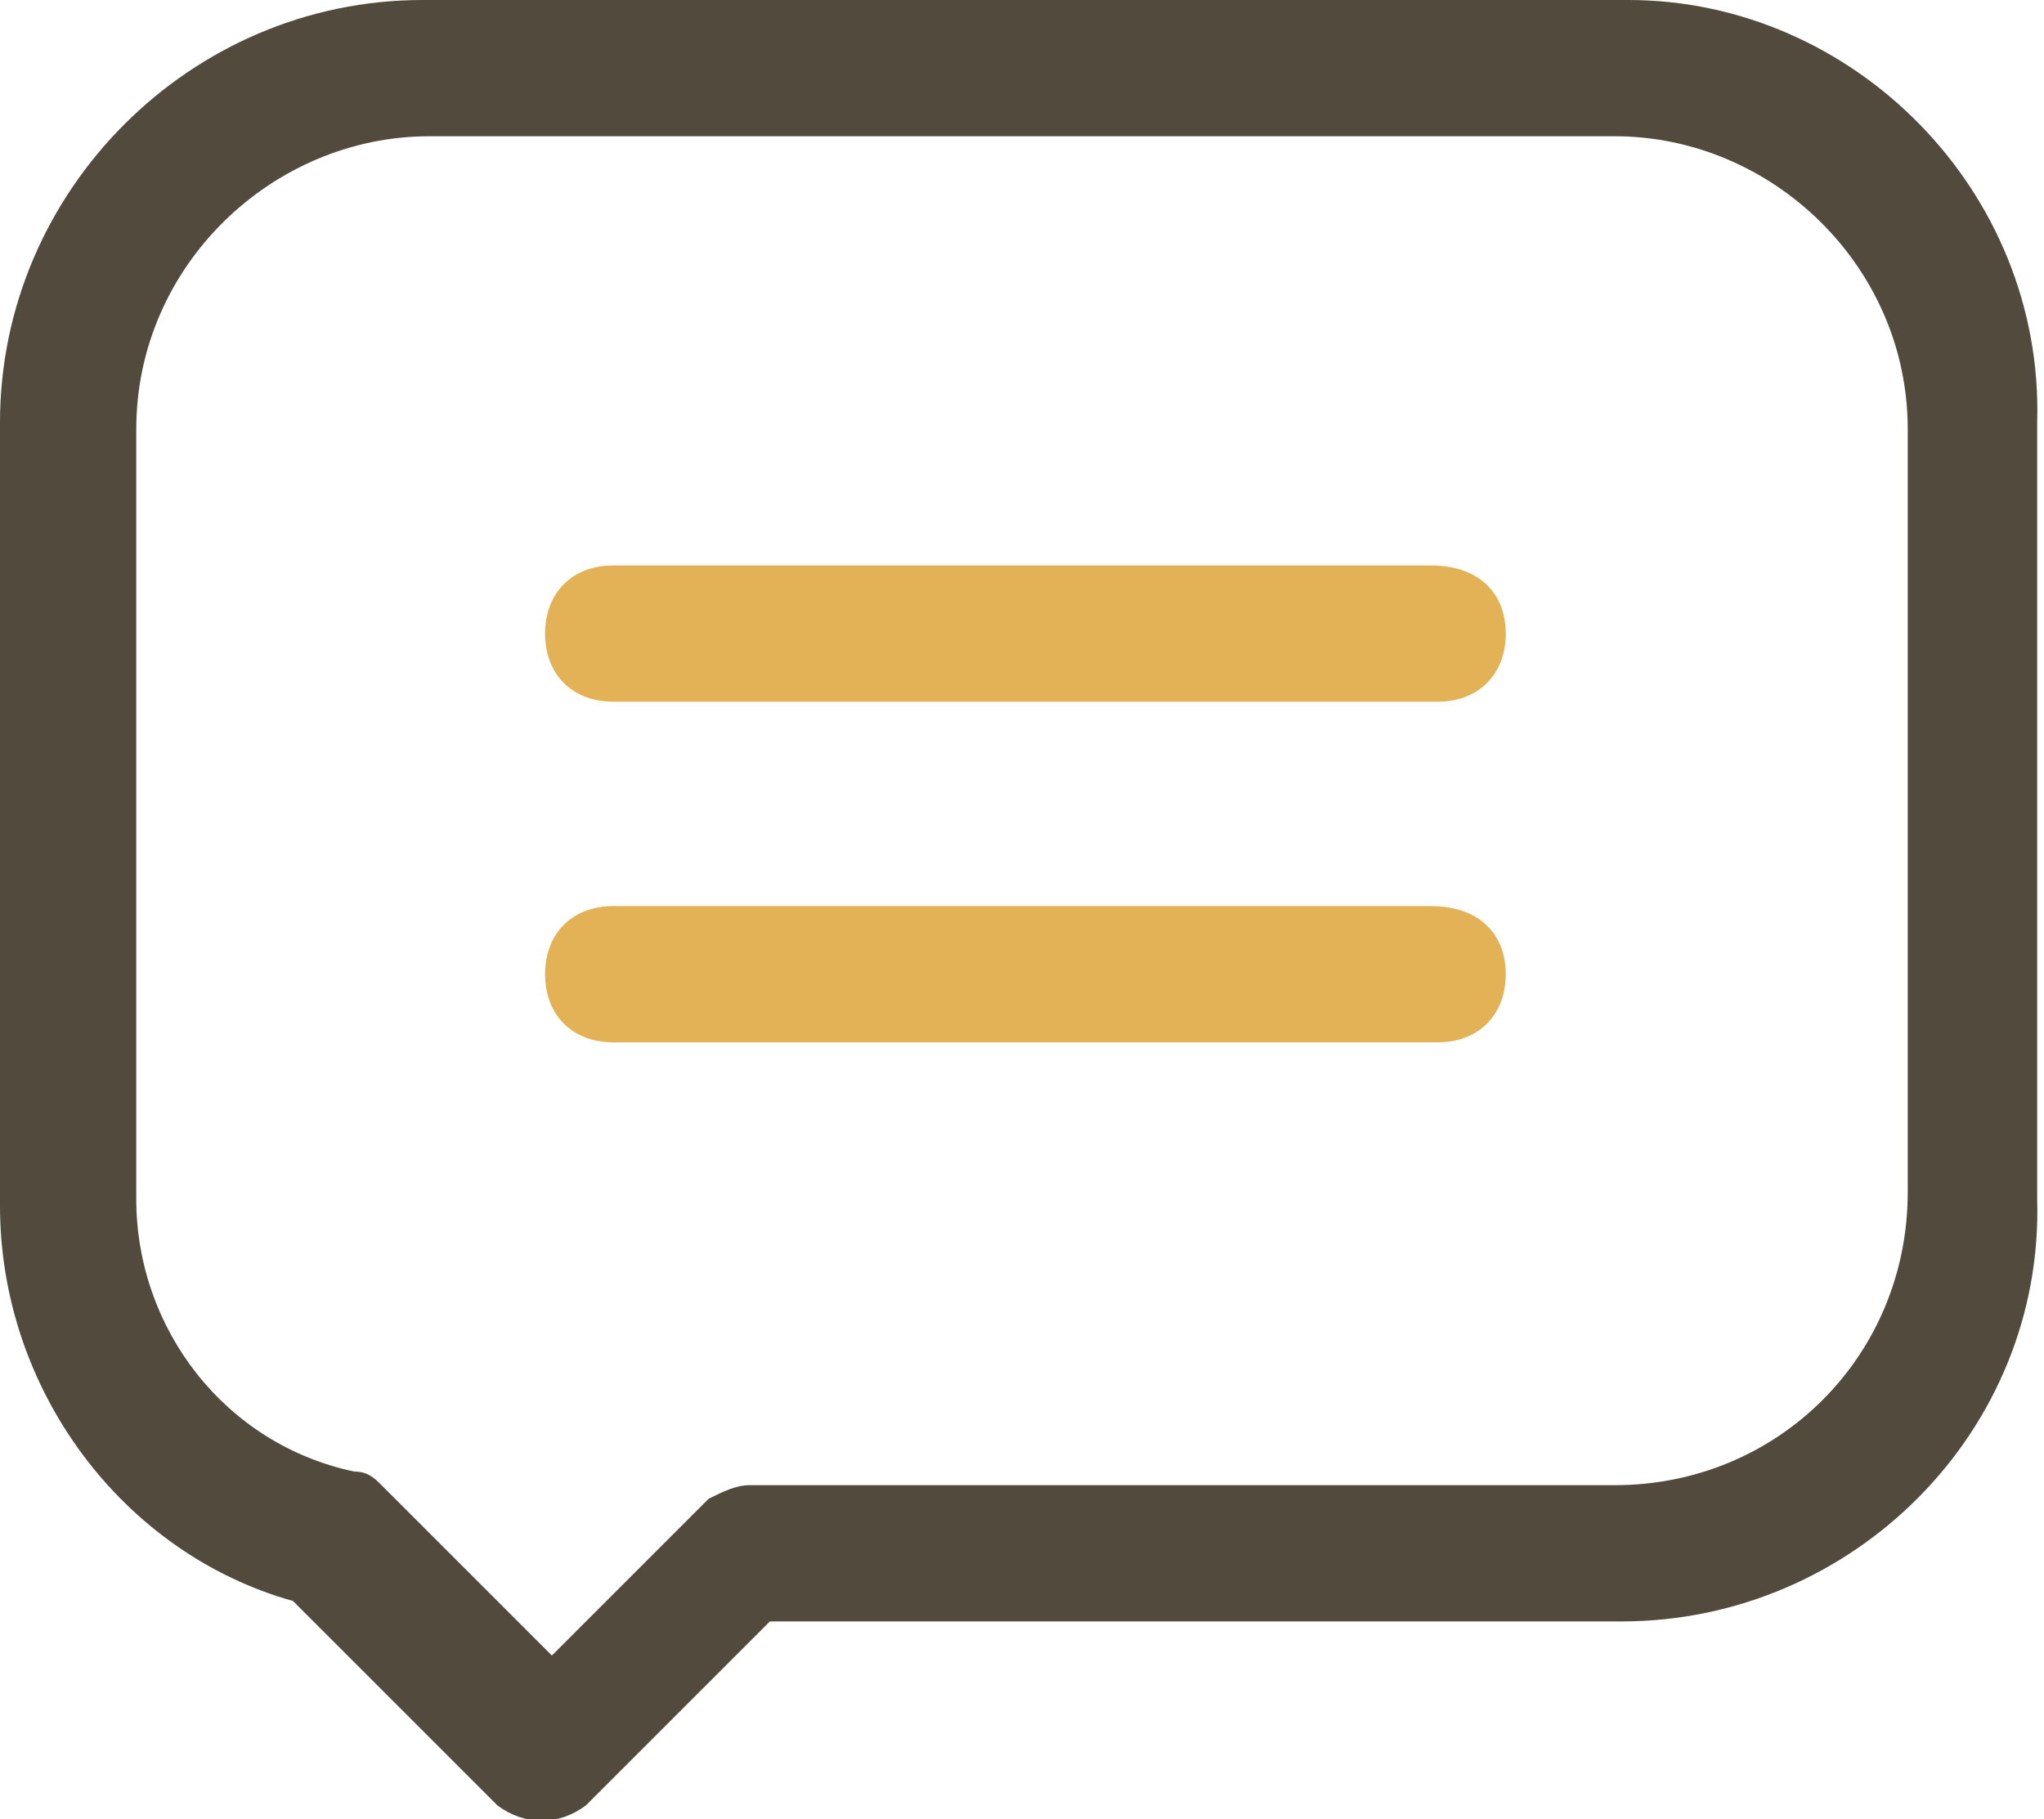
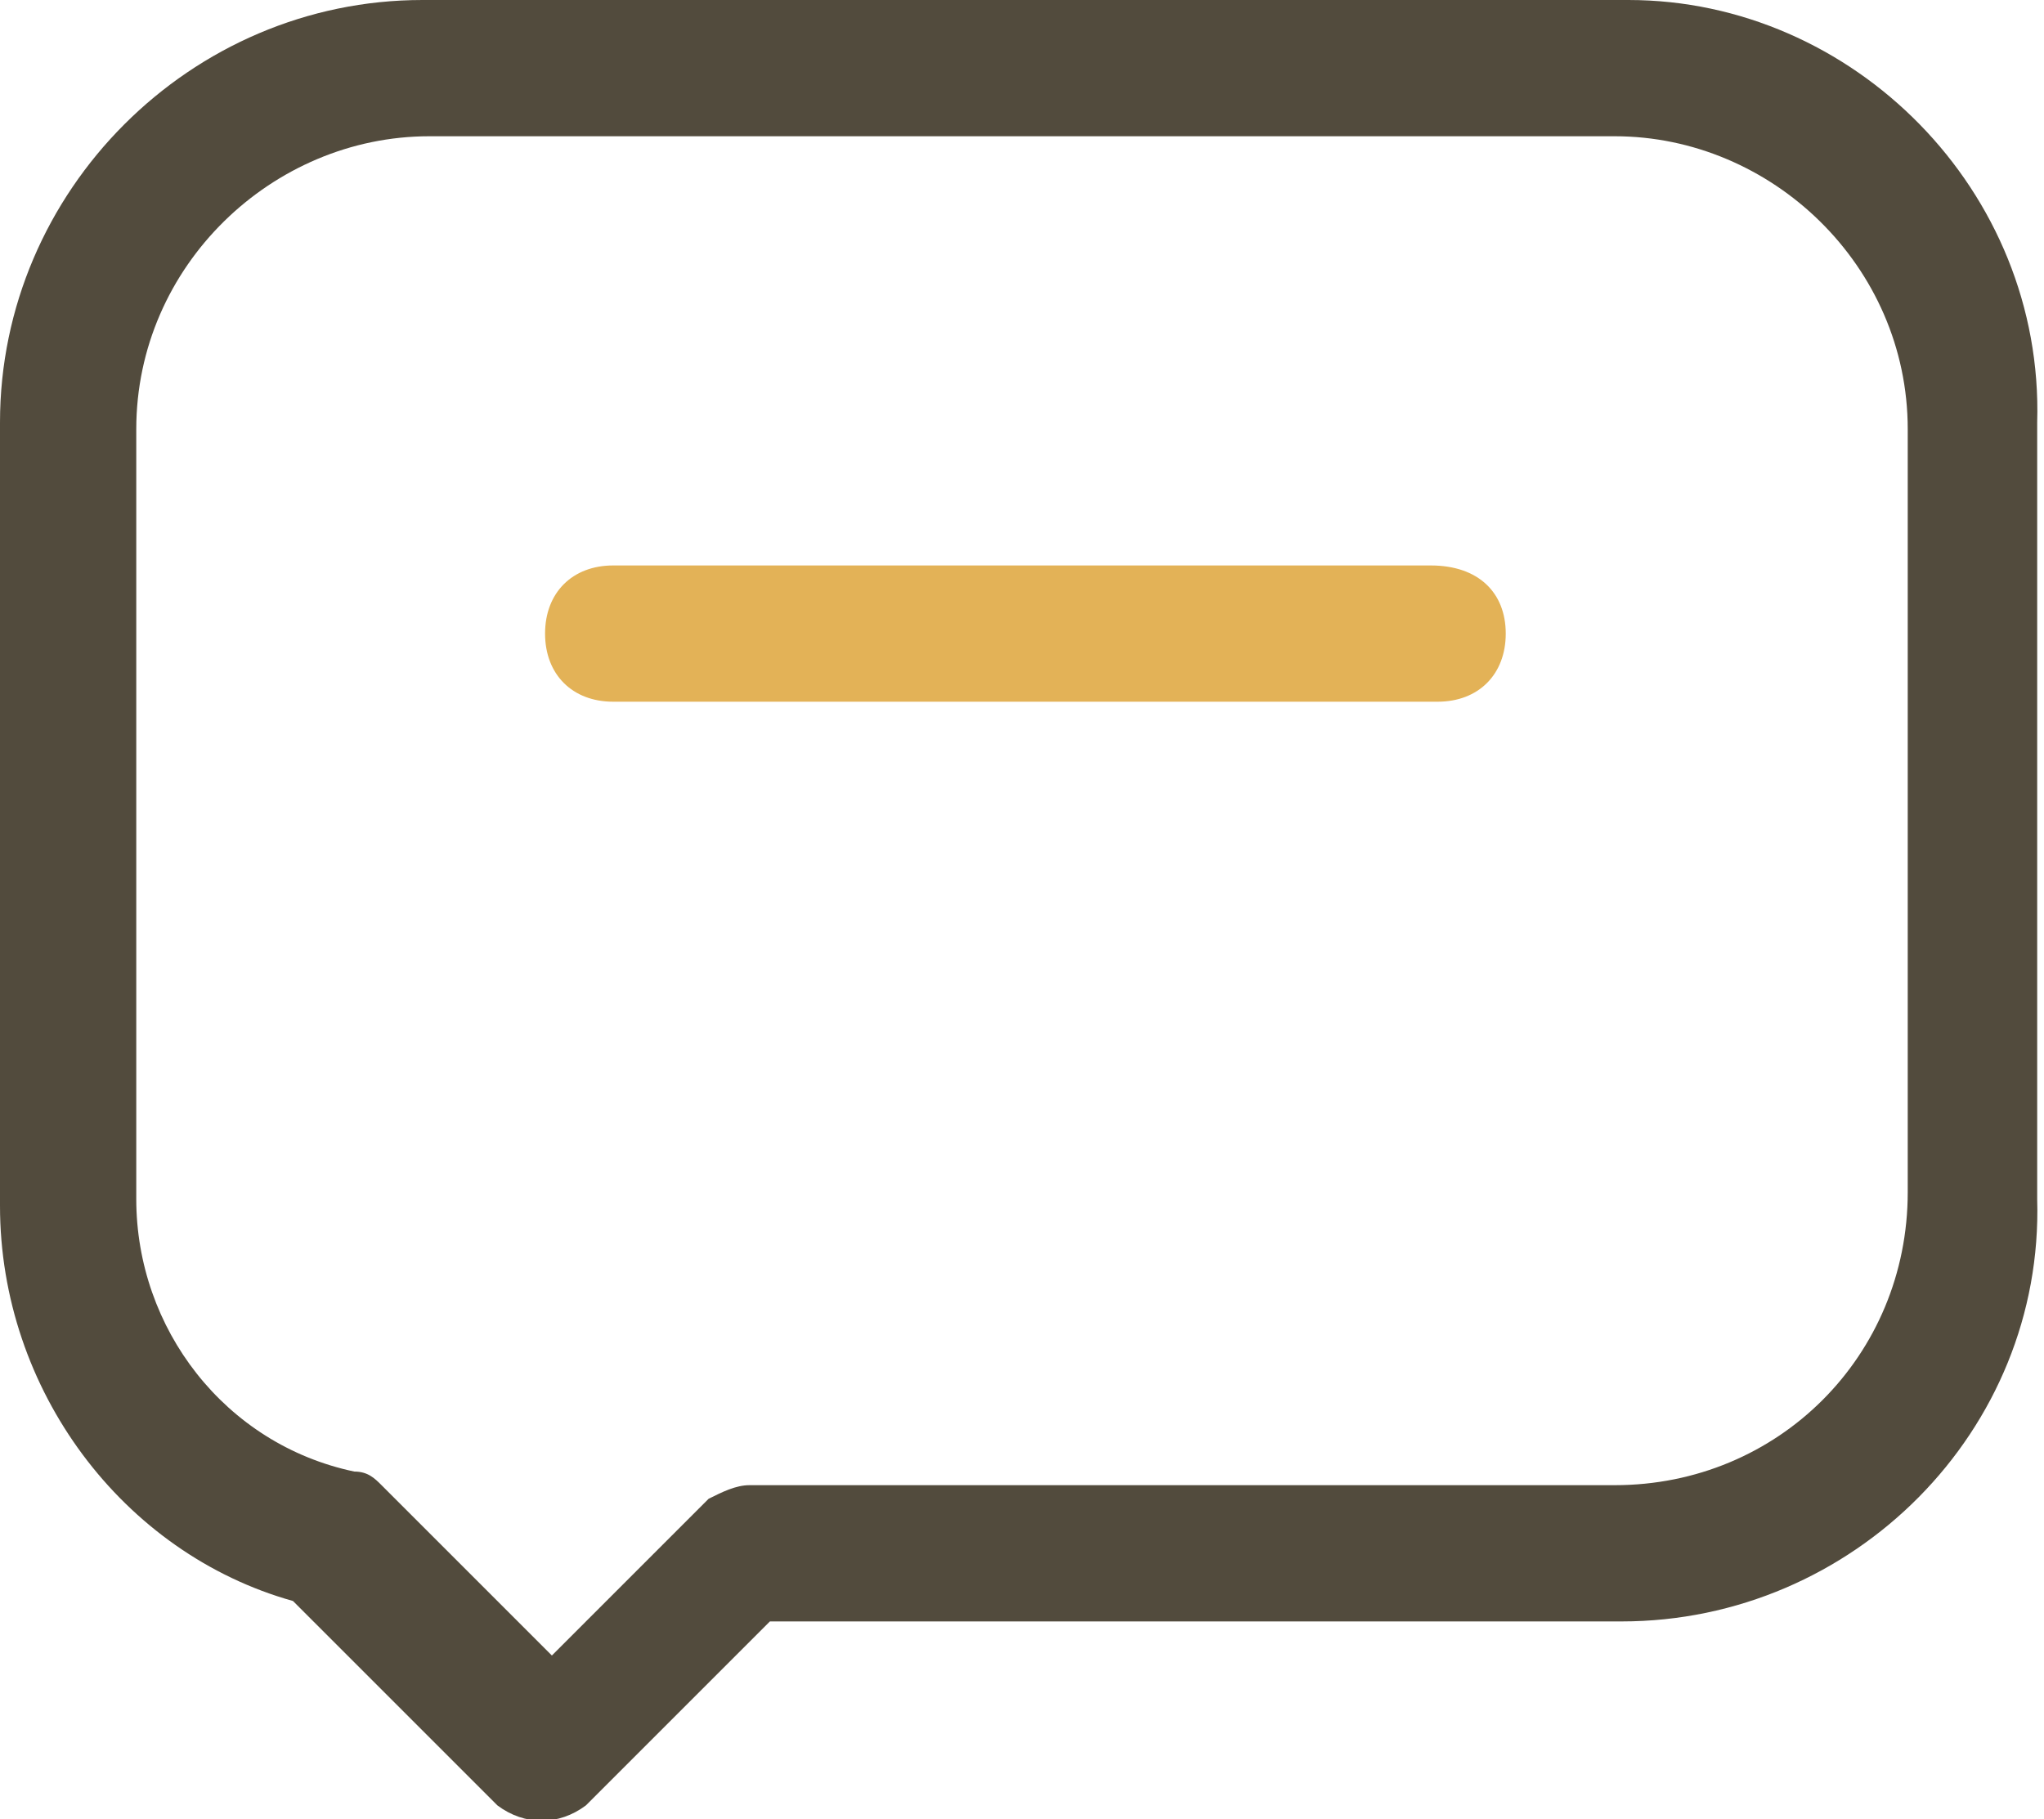
<svg xmlns="http://www.w3.org/2000/svg" version="1.1" id="图层_1" x="0px" y="0px" viewBox="0 0 30 26.7" style="enable-background:new 0 0 30 26.7;" xml:space="preserve">
  <style type="text/css">
	.st0{fill:#524B3D;}
	.st1{fill:#E3B257;}
</style>
  <path class="st0" d="M23.9,0H6.2C2.8,0,0,2.8,0,6.2v11.5c0,2.7,1.8,5.1,4.3,5.8l3,3c0.4,0.3,0.9,0.3,1.3,0l2.7-2.7h12.5  c3.4,0,6.2-2.8,6.1-6.2c0,0,0,0,0,0V6.2C30,2.8,27.2,0,23.9,0z M28,17.5c0,2.4-1.9,4.3-4.3,4.3H11c-0.2,0-0.4,0.1-0.6,0.2l-2.3,2.3  l-2.5-2.5c-0.1-0.1-0.2-0.2-0.4-0.2C3.3,21.2,2,19.5,2,17.6V6.3C2,3.9,4,2,6.3,2h17.4C26,2,28,3.9,28,6.3V17.5z" />
  <path class="st1" d="M21,8.3H9c-0.6,0-1,0.4-1,1s0.4,1,1,1h12.1c0.6,0,1-0.4,1-1S21.7,8.3,21,8.3L21,8.3z" />
-   <path class="st1" d="M21,13.3H9c-0.6,0-1,0.4-1,1s0.4,1,1,1h12.1c0.6,0,1-0.4,1-1S21.7,13.3,21,13.3L21,13.3z" />
</svg>